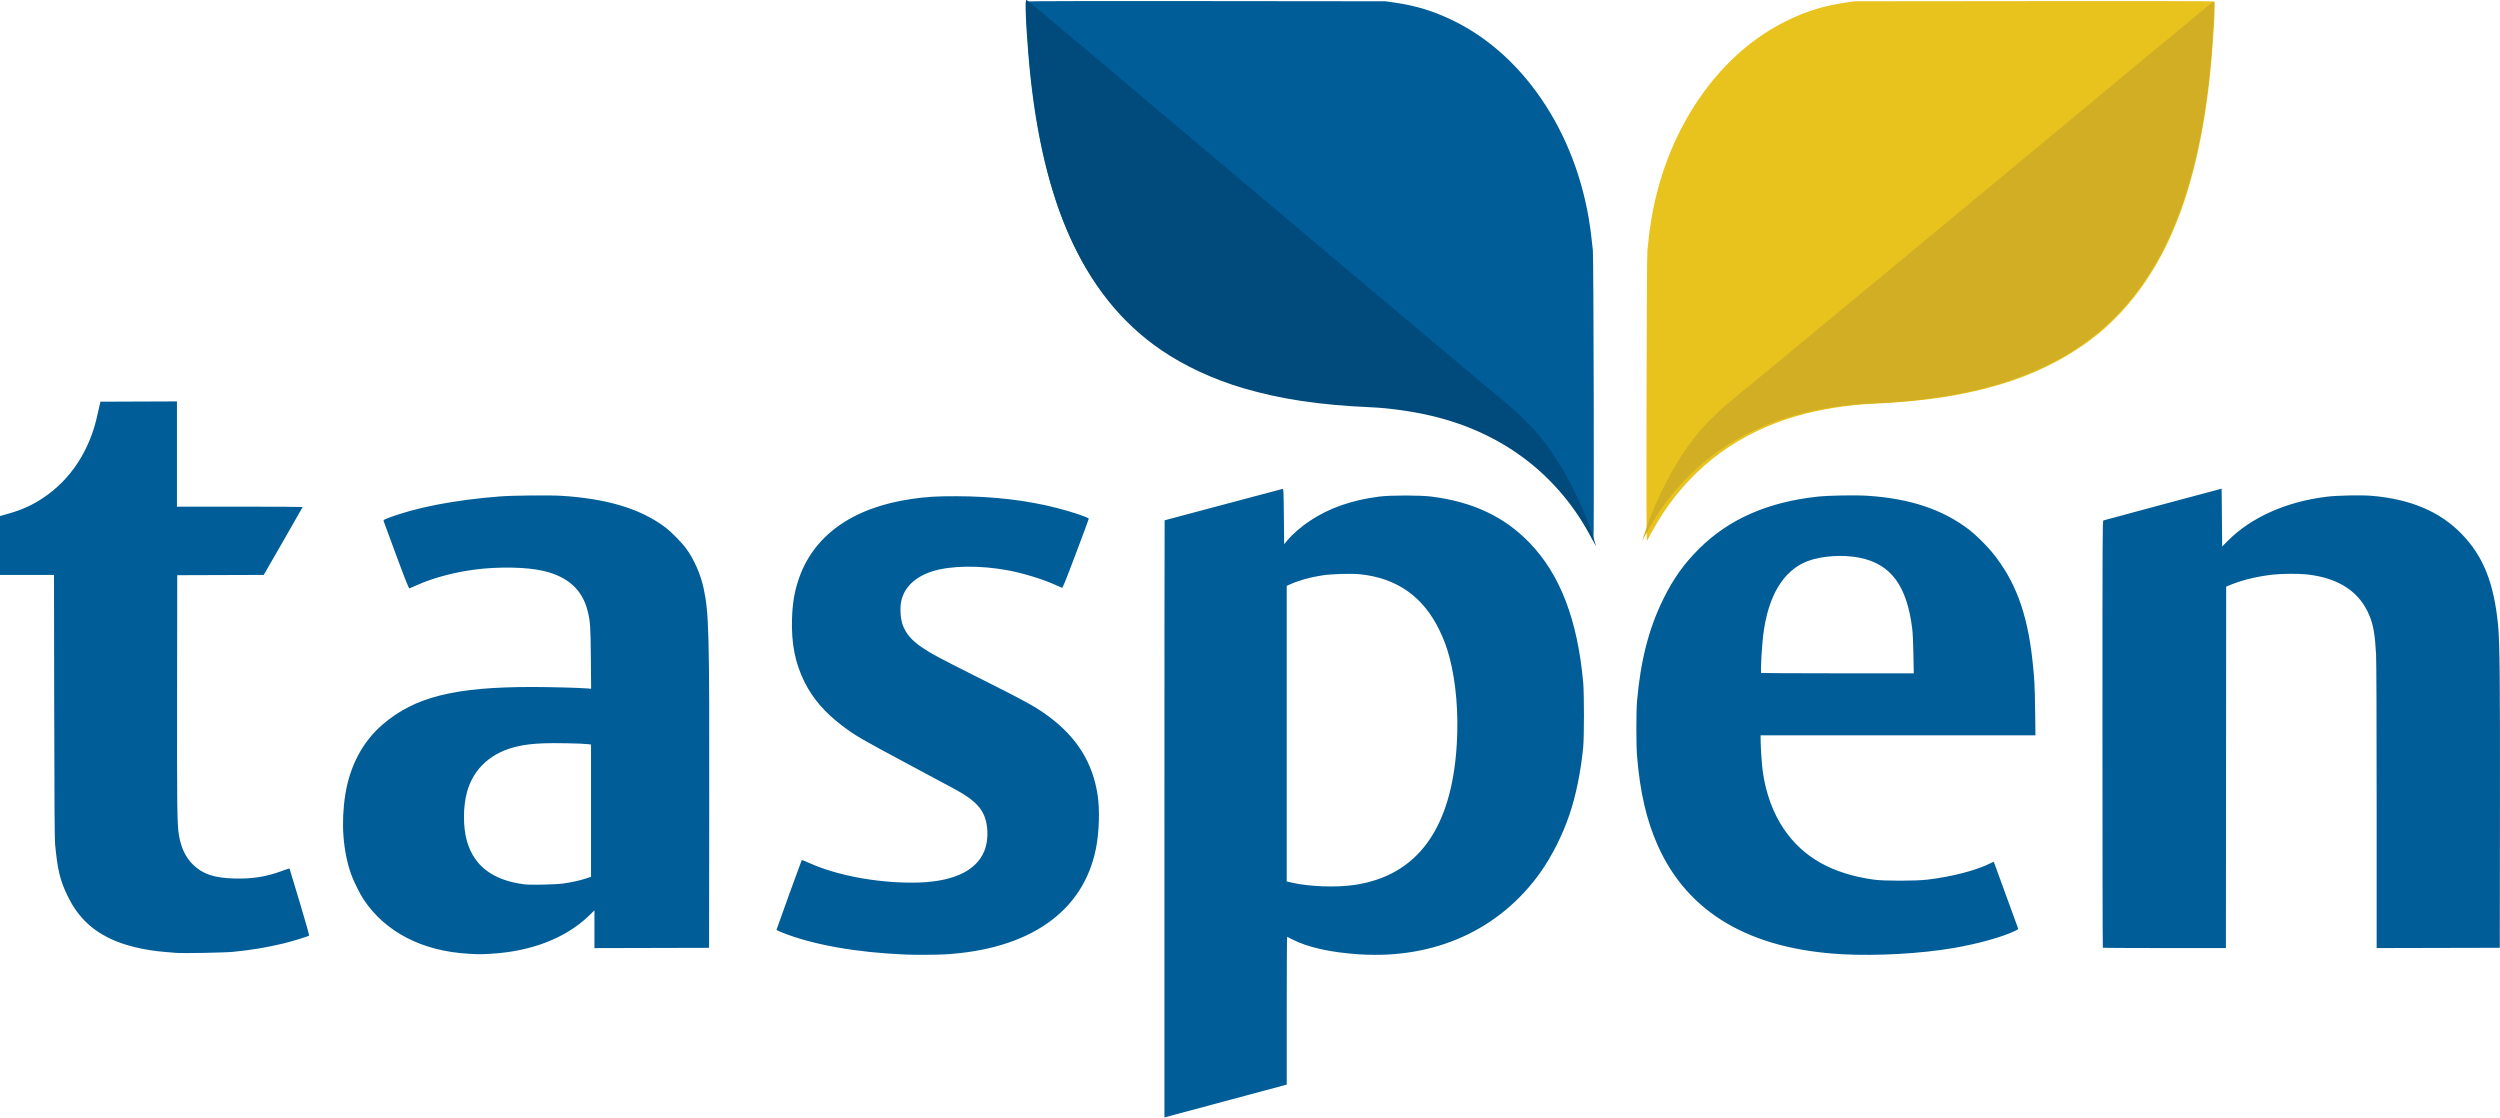
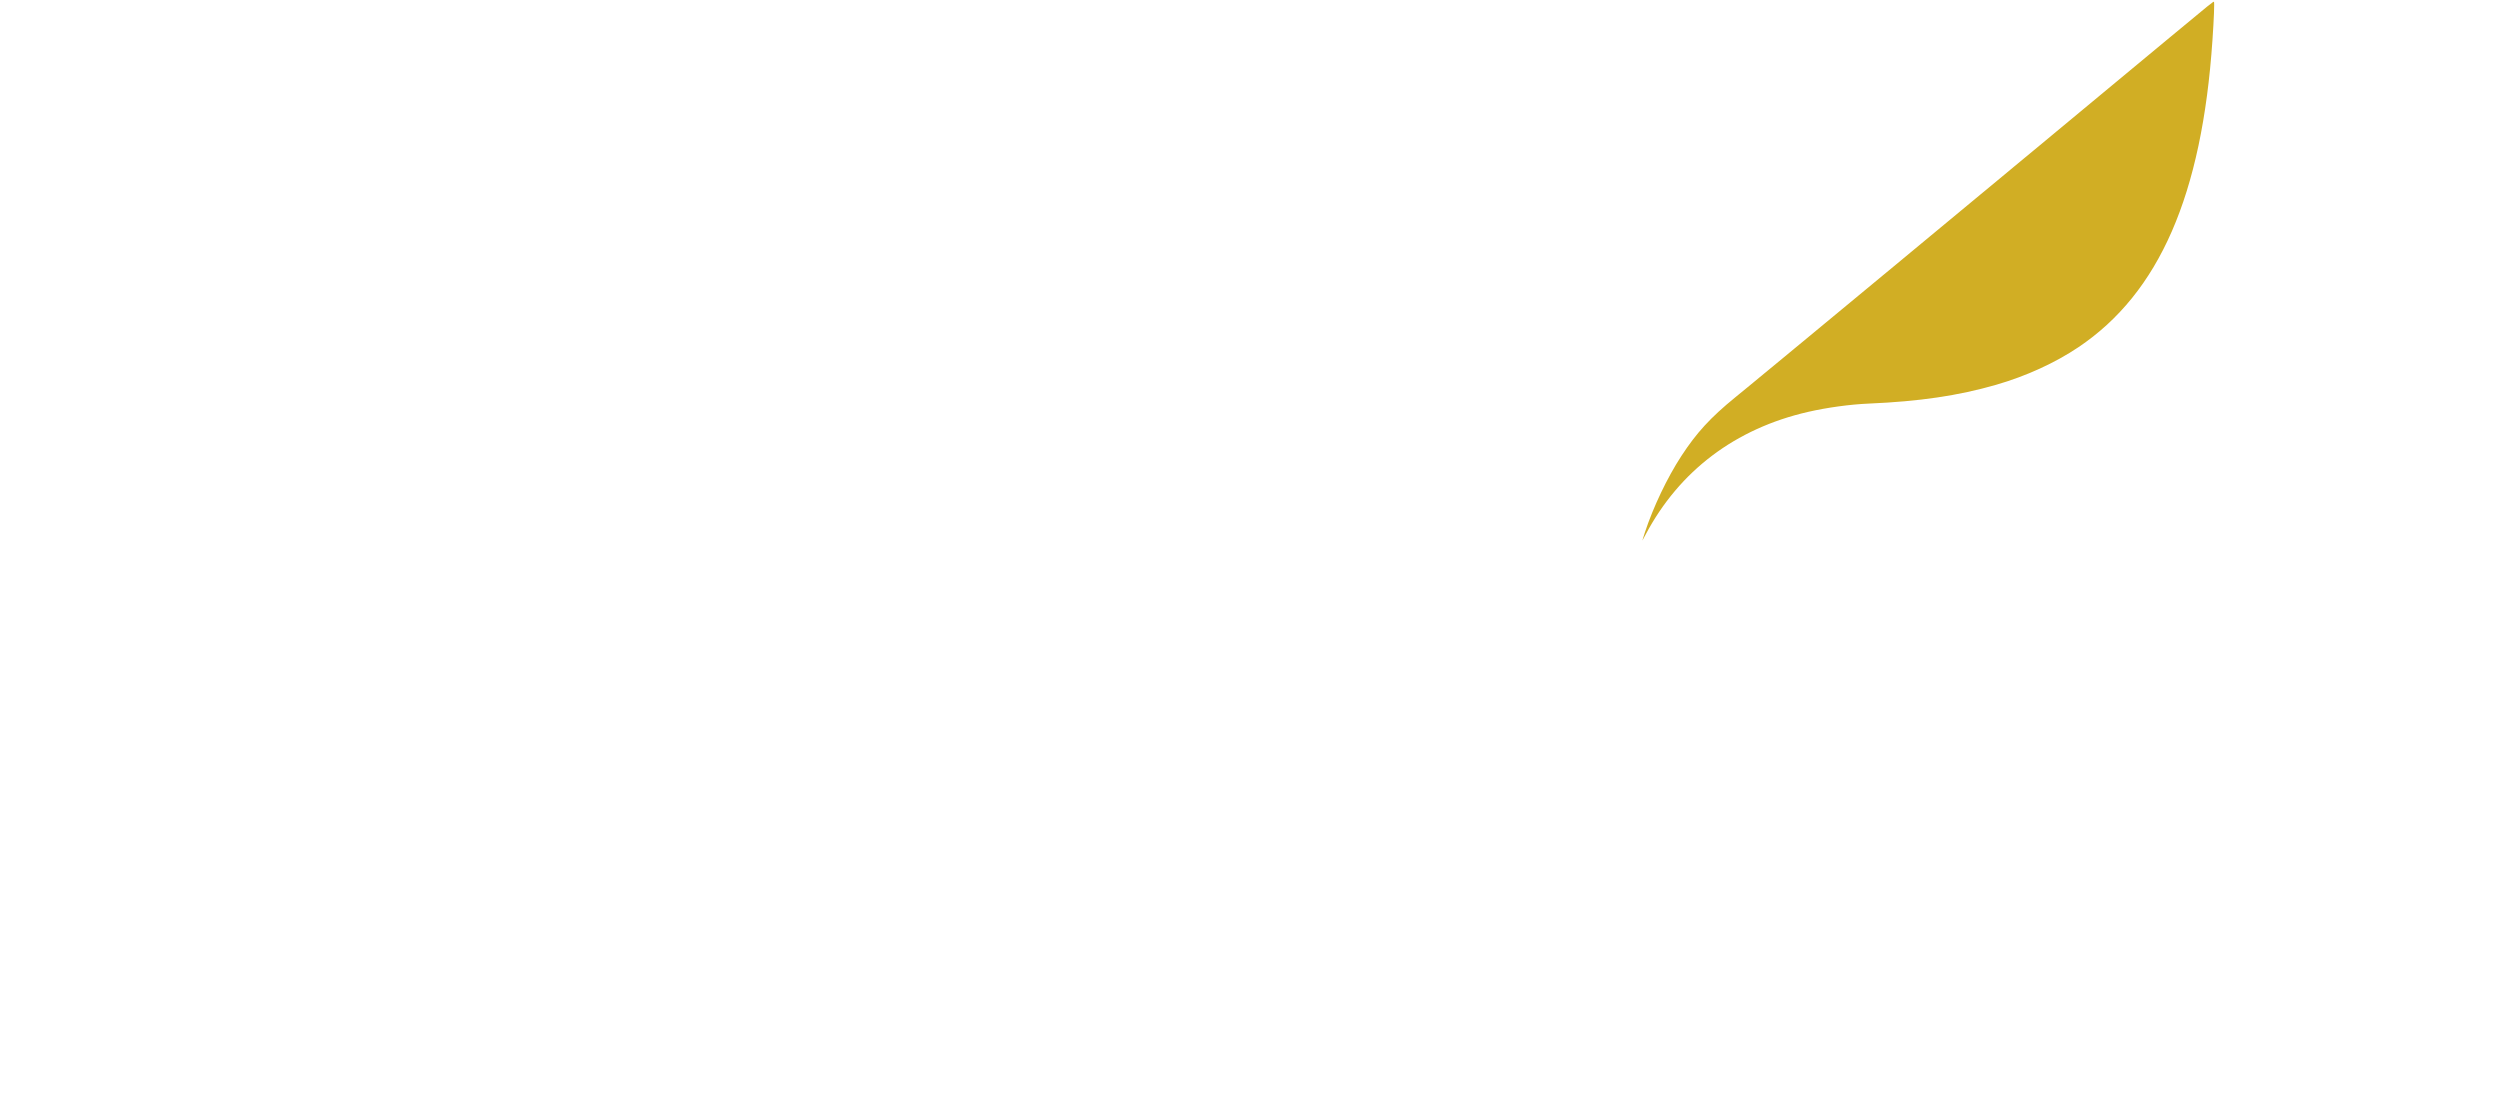
<svg xmlns="http://www.w3.org/2000/svg" xmlns:ns1="http://www.inkscape.org/namespaces/inkscape" xmlns:ns2="http://sodipodi.sourceforge.net/DTD/sodipodi-0.dtd" width="976.723" height="436.607" viewBox="0 0 258.425 115.519" version="1.1" id="svg8" ns1:version="0.92.4 (5da689c313, 2019-01-14)" ns2:docname="Taspen (2019).svg">
  <defs id="defs2" />
  <ns2:namedview id="base" pagecolor="#ffffff" bordercolor="#666666" borderopacity="1.0" ns1:pageopacity="0.0" ns1:pageshadow="2" ns1:zoom="0.24748737" ns1:cx="697.56558" ns1:cy="414.31237" ns1:document-units="mm" ns1:current-layer="layer1" showgrid="false" fit-margin-top="0" fit-margin-left="0" fit-margin-right="0" fit-margin-bottom="0" units="px" ns1:window-width="1366" ns1:window-height="745" ns1:window-x="-8" ns1:window-y="-8" ns1:window-maximized="1" />
  <g ns1:label="Layer 1" ns1:groupmode="layer" id="layer1" transform="translate(106.85,-194.264)">
-     <path id="path834" style="fill:#005d97;fill-opacity:1;stroke-width:0.059" d="m 110.52,292.227 c -0.022,-0.021 -0.039,-9.958 -0.039,-22.082 0,-20.938 0.004,-22.045 0.103,-22.084 0.057,-0.023 2.828,-0.771 6.159,-1.662 l 6.057,-1.621 0.029,2.988 0.029,2.988 0.559,-0.564 c 2.428,-2.451 6.078,-4.078 10.29,-4.586 1.068,-0.129 3.514,-0.178 4.557,-0.091 4.067,0.337 7.12,1.633 9.381,3.98 2.214,2.299 3.304,5.038 3.731,9.373 0.175,1.779 0.212,5.457 0.195,19.522 l -0.017,13.848 -6.365,0.015 -6.365,0.015 -5.8e-4,-14.598 c -5.9e-4,-8.918 -0.023,-15.044 -0.059,-15.744 -0.102,-1.983 -0.269,-2.987 -0.662,-3.965 -1.012,-2.52 -3.184,-3.959 -6.523,-4.323 -0.806,-0.088 -2.521,-0.076 -3.457,0.024 -1.504,0.16 -3.106,0.538 -4.293,1.014 l -0.559,0.224 -0.015,18.684 -0.015,18.684 h -6.341 c -3.487,0 -6.358,-0.018 -6.38,-0.039 z m -199.2,0.533 c -0.146,-0.012 -0.609,-0.05 -1.029,-0.084 -2.286,-0.185 -4.352,-0.692 -5.863,-1.437 -1.977,-0.976 -3.323,-2.35 -4.309,-4.398 -0.764,-1.588 -1.016,-2.638 -1.275,-5.306 -0.049,-0.504 -0.075,-4.575 -0.09,-14.274 l -0.022,-13.568 h -2.791 -2.791 v -3.043 -3.043 l 0.809,-0.227 c 1.426,-0.4 2.487,-0.876 3.613,-1.623 2.9,-1.923 4.877,-4.952 5.663,-8.676 0.082,-0.388 0.183,-0.838 0.226,-1 l 0.077,-0.294 3.951,-0.015 3.951,-0.015 v 5.44 5.44 h 6.498 c 3.574,0 6.498,0.016 6.498,0.035 0,0.019 -0.906,1.607 -2.013,3.528 l -2.013,3.493 -4.47,0.015 -4.47,0.015 -0.016,11.966 c -0.017,12.038 0.006,13.836 0.191,14.906 0.229,1.325 0.686,2.29 1.437,3.028 1.018,1.002 2.191,1.398 4.301,1.453 1.829,0.048 3.206,-0.166 4.818,-0.747 0.921,-0.332 0.866,-0.32 0.903,-0.196 0.017,0.059 0.486,1.613 1.04,3.451 0.555,1.839 0.986,3.364 0.959,3.39 -0.097,0.091 -1.751,0.597 -2.686,0.823 -1.671,0.403 -3.264,0.668 -5.155,0.857 -0.911,0.091 -5.202,0.169 -5.939,0.107 z m 40.044,-7.167 c 0.882,-0.122 1.599,-0.28 2.308,-0.506 l 0.573,-0.183 v -6.837 -6.837 l -0.309,-0.041 c -0.594,-0.08 -3.584,-0.137 -4.627,-0.088 -1.168,0.054 -1.763,0.123 -2.588,0.301 -2.724,0.586 -4.607,2.26 -5.288,4.701 -0.426,1.529 -0.431,3.659 -0.011,5.124 0.738,2.574 2.706,4.048 5.943,4.451 0.647,0.081 3.196,0.026 3.999,-0.085 z m -9.82,7.257 c -4.761,-0.277 -8.54,-2.232 -10.79,-5.581 -0.404,-0.602 -1.069,-1.947 -1.323,-2.675 -0.835,-2.398 -1.044,-5.322 -0.585,-8.203 0.475,-2.984 1.801,-5.469 3.862,-7.24 3.307,-2.841 7.43,-3.875 15.45,-3.873 1.803,0 4.916,0.082 5.695,0.149 l 0.402,0.035 -0.028,-3.165 c -0.029,-3.329 -0.062,-3.814 -0.339,-4.906 -0.551,-2.175 -2.047,-3.524 -4.554,-4.109 -1.733,-0.404 -4.607,-0.462 -7.086,-0.143 -2.141,0.275 -4.392,0.881 -6.021,1.621 -0.359,0.163 -0.694,0.309 -0.744,0.325 -0.073,0.023 -0.349,-0.663 -1.372,-3.413 -0.704,-1.893 -1.294,-3.493 -1.31,-3.555 -0.025,-0.095 0.043,-0.141 0.431,-0.29 2.888,-1.104 6.896,-1.881 11.604,-2.248 1.309,-0.102 5.132,-0.141 6.351,-0.064 4.73,0.297 8.181,1.343 10.72,3.25 0.664,0.498 1.754,1.615 2.231,2.285 0.781,1.097 1.448,2.629 1.74,3.998 0.561,2.63 0.607,4.449 0.585,23.168 l -0.017,14.024 -5.924,0.015 -5.924,0.015 v -1.95 -1.95 l -0.573,0.553 c -2.396,2.313 -5.945,3.691 -10.129,3.931 -1.125,0.065 -1.193,0.065 -2.352,-0.003 z M 90.94,261.909 c -0.021,-1.213 -0.069,-2.232 -0.126,-2.685 -0.557,-4.428 -2.201,-6.646 -5.412,-7.303 -1.719,-0.351 -3.967,-0.205 -5.41,0.352 -2.515,0.97 -4.081,3.586 -4.581,7.652 -0.139,1.132 -0.272,3.51 -0.217,3.896 0.003,0.024 3.556,0.044 7.894,0.044 h 7.887 z m -7.303,30.997 c -9.601,-0.517 -16.012,-4.281 -19.113,-11.22 -1.172,-2.623 -1.849,-5.536 -2.152,-9.266 -0.095,-1.162 -0.095,-4.591 -0.002,-5.674 0.364,-4.198 1.215,-7.508 2.713,-10.555 1.036,-2.106 2.147,-3.664 3.732,-5.233 3.069,-3.039 7.073,-4.795 12.205,-5.354 1.179,-0.128 3.955,-0.176 5.233,-0.089 4.371,0.295 7.693,1.408 10.437,3.496 0.642,0.488 1.766,1.589 2.351,2.3 2.41,2.934 3.665,6.279 4.203,11.202 0.204,1.871 0.243,2.601 0.278,5.219 l 0.034,2.543 H 89.349 75.141 l 0.002,0.338 c 0.003,0.901 0.126,2.746 0.232,3.469 0.329,2.248 1.062,4.234 2.165,5.866 1.991,2.946 4.995,4.639 9.303,5.244 1.054,0.148 4.304,0.147 5.555,-0.002 2.541,-0.302 5.079,-0.965 6.548,-1.709 0.167,-0.085 0.304,-0.143 0.304,-0.13 0,0.013 0.552,1.529 1.227,3.367 0.675,1.839 1.245,3.401 1.267,3.473 0.035,0.111 6e-4,0.15 -0.242,0.272 -1.245,0.626 -3.882,1.365 -6.427,1.801 -3.365,0.577 -7.915,0.833 -11.437,0.643 z m -96.905,0.026 c -5.011,-0.2 -9.562,-1.009 -12.696,-2.257 -0.342,-0.136 -0.623,-0.267 -0.623,-0.29 0,-0.057 2.584,-7.19 2.616,-7.223 0.014,-0.014 0.351,0.12 0.748,0.299 2.846,1.279 6.837,2.043 10.66,2.042 4.039,-0.002 6.59,-1.121 7.466,-3.277 0.307,-0.757 0.398,-1.813 0.236,-2.745 -0.264,-1.515 -1.095,-2.442 -3.233,-3.61 -0.356,-0.194 -2.512,-1.351 -4.792,-2.57 -5.02,-2.685 -5.536,-2.984 -6.883,-4.001 -1.784,-1.347 -3.04,-2.796 -3.897,-4.496 -0.986,-1.956 -1.394,-4.002 -1.313,-6.584 0.048,-1.54 0.228,-2.661 0.63,-3.91 1.486,-4.626 5.572,-7.576 11.729,-8.467 1.565,-0.226 2.584,-0.289 4.616,-0.284 3.83,0.01 7.282,0.414 10.437,1.223 1.585,0.407 3.263,0.976 3.263,1.108 0,0.036 -0.602,1.662 -1.338,3.614 -1.04,2.758 -1.357,3.541 -1.426,3.521 -0.049,-0.015 -0.385,-0.162 -0.749,-0.326 -1.231,-0.559 -3.238,-1.175 -4.779,-1.467 -2.929,-0.556 -6.026,-0.514 -7.926,0.107 -1.757,0.574 -2.863,1.646 -3.165,3.07 -0.148,0.695 -0.088,1.765 0.134,2.406 0.329,0.947 0.955,1.674 2.093,2.431 0.907,0.603 1.72,1.039 5.13,2.752 5.688,2.857 6.551,3.332 7.923,4.356 2.894,2.162 4.502,4.749 5.015,8.069 0.24,1.555 0.166,3.896 -0.177,5.59 -1.315,6.494 -6.842,10.369 -15.553,10.903 -0.869,0.053 -3.054,0.064 -4.146,0.021 z m 46.442,-7.194 c 6.51,-0.966 10.046,-5.836 10.564,-14.552 0.189,-3.178 -0.073,-6.364 -0.731,-8.88 -0.283,-1.082 -0.57,-1.868 -1.041,-2.851 -1.676,-3.501 -4.397,-5.43 -8.217,-5.827 -0.929,-0.097 -2.927,-0.038 -3.934,0.116 -1.229,0.188 -2.376,0.509 -3.319,0.93 l -0.338,0.151 v 15.276 15.276 l 0.532,0.125 c 1.768,0.415 4.588,0.518 6.484,0.237 z m -19.658,-6.823 c 0,-16.977 0.01,-30.868 0.023,-30.868 0.013,0 2.739,-0.727 6.059,-1.615 3.32,-0.888 6.081,-1.623 6.136,-1.632 0.093,-0.015 0.103,0.188 0.13,2.853 l 0.029,2.87 0.353,-0.425 c 0.516,-0.622 1.421,-1.404 2.302,-1.99 2.003,-1.332 4.308,-2.14 7.165,-2.511 1.162,-0.151 4.226,-0.151 5.41,-3.4e-4 4.289,0.546 7.54,2.08 10.152,4.791 3.149,3.267 4.947,7.957 5.53,14.418 0.104,1.154 0.104,5.631 0,6.703 -0.244,2.515 -0.741,4.95 -1.421,6.968 -0.707,2.095 -1.827,4.318 -3.017,5.988 -4.214,5.913 -10.899,8.942 -18.652,8.452 -2.989,-0.189 -5.372,-0.718 -6.997,-1.555 -0.259,-0.133 -0.49,-0.251 -0.515,-0.262 -0.024,-0.011 -0.044,3.42 -0.044,7.624 v 7.645 l -0.191,0.061 c -0.105,0.033 -2.877,0.778 -6.159,1.654 -3.283,0.876 -6.041,1.617 -6.13,1.646 l -0.162,0.053 v -30.868 z" ns1:connector-curvature="0" />
-     <path style="fill:#005d97;fill-opacity:1;stroke-width:0.059" d="m 57.683,249.884 c -0.269,-0.557 -1.019,-1.848 -1.483,-2.549 -3.279,-4.963 -7.888,-8.33 -13.753,-10.045 -2.414,-0.706 -5.363,-1.18 -8.063,-1.296 -5.662,-0.243 -10.281,-1.018 -14.366,-2.412 -3.168,-1.081 -6.114,-2.663 -8.535,-4.584 -2.882,-2.286 -5.341,-5.399 -7.194,-9.106 -2.305,-4.609 -3.838,-10.466 -4.615,-17.622 -0.34,-3.128 -0.614,-7.736 -0.468,-7.857 0.041,-0.034 7.098,-0.048 18.611,-0.036 l 18.544,0.019 0.911,0.131 c 2.304,0.332 4.133,0.899 6.204,1.923 3.24,1.602 6.111,4.073 8.472,7.29 2.732,3.722 4.603,8.239 5.434,13.113 0.155,0.912 0.224,1.441 0.422,3.263 0.08,0.737 0.141,30.048 0.062,30.048 -0.027,0 -0.109,-0.126 -0.184,-0.279 z" id="path832" ns1:connector-curvature="0" />
-     <path id="path852" d="m 63.563,249.884 c 0.269,-0.557 1.019,-1.848 1.483,-2.549 3.279,-4.963 7.888,-8.33 13.753,-10.045 2.414,-0.706 5.363,-1.18 8.063,-1.296 5.662,-0.243 10.281,-1.018 14.366,-2.412 3.168,-1.081 6.114,-2.663 8.535,-4.584 2.882,-2.286 5.341,-5.399 7.194,-9.106 2.305,-4.609 3.838,-10.466 4.615,-17.622 0.339,-3.128 0.614,-7.736 0.468,-7.857 -0.041,-0.034 -7.098,-0.048 -18.611,-0.036 l -18.544,0.019 -0.911,0.131 c -2.304,0.332 -4.133,0.899 -6.204,1.923 -3.24,1.602 -6.111,4.073 -8.472,7.29 -2.732,3.722 -4.603,8.239 -5.434,13.113 -0.155,0.912 -0.224,1.441 -0.422,3.263 -0.08,0.737 -0.141,30.048 -0.062,30.048 0.027,0 0.109,-0.126 0.184,-0.279 z" style="fill:#e8c21d;fill-opacity:1;stroke-width:0.059" ns1:connector-curvature="0" />
    <path style="fill:#d1ae24;fill-opacity:1;stroke-width:0.059" d="m 62.911,250.158 c -5.9e-4,-0.019 0.121,-0.403 0.269,-0.853 0.877,-2.654 2.311,-5.66 3.769,-7.898 1.567,-2.405 3.018,-3.985 5.568,-6.064 0.772,-0.63 1.595,-1.304 1.827,-1.498 0.233,-0.194 0.54,-0.449 0.683,-0.567 0.316,-0.26 2.05,-1.689 2.377,-1.959 0.306,-0.253 1.084,-0.896 1.235,-1.022 0.065,-0.054 0.471,-0.389 0.903,-0.745 0.432,-0.356 1.056,-0.872 1.386,-1.147 0.33,-0.275 0.718,-0.596 0.861,-0.713 0.143,-0.117 0.538,-0.444 0.878,-0.726 0.34,-0.282 0.723,-0.599 0.853,-0.706 0.129,-0.106 0.513,-0.424 0.853,-0.706 0.34,-0.282 0.723,-0.599 0.853,-0.706 0.129,-0.106 0.513,-0.424 0.853,-0.706 0.34,-0.282 0.723,-0.599 0.853,-0.706 0.129,-0.106 0.502,-0.415 0.827,-0.686 0.326,-0.271 0.707,-0.585 0.848,-0.698 0.14,-0.113 0.284,-0.233 0.319,-0.265 0.055,-0.051 1.002,-0.837 1.769,-1.468 0.129,-0.106 0.592,-0.49 1.029,-0.853 0.437,-0.363 0.9,-0.746 1.029,-0.853 0.129,-0.106 0.592,-0.49 1.029,-0.853 0.437,-0.363 0.9,-0.746 1.029,-0.853 0.129,-0.106 0.592,-0.49 1.029,-0.853 0.437,-0.363 0.9,-0.746 1.029,-0.853 0.129,-0.106 0.581,-0.481 1.004,-0.833 0.423,-0.351 0.883,-0.732 1.023,-0.845 0.14,-0.113 0.683,-0.563 1.206,-1 0.523,-0.437 1.068,-0.89 1.211,-1.007 0.143,-0.117 0.606,-0.501 1.029,-0.853 0.423,-0.351 0.883,-0.732 1.023,-0.845 0.14,-0.113 0.683,-0.563 1.206,-1 0.523,-0.437 1.068,-0.89 1.211,-1.007 0.143,-0.117 0.696,-0.576 1.23,-1.02 0.534,-0.443 1.076,-0.893 1.205,-1 0.129,-0.106 0.672,-0.556 1.205,-1 0.534,-0.443 1.076,-0.893 1.205,-1 0.406,-0.335 4.857,-4.028 6.762,-5.61 4.288,-3.561 4.566,-3.785 4.621,-3.73 0.061,0.061 -0.004,1.753 -0.155,3.958 -1.088,16.018 -5.499,26.128 -13.851,31.743 -2.417,1.625 -5.425,2.998 -8.52,3.89 -3.903,1.125 -7.915,1.716 -13.172,1.941 -1.918,0.082 -4.285,0.406 -6.247,0.855 -7.53,1.723 -13.325,6.101 -16.812,12.698 -0.188,0.356 -0.343,0.632 -0.343,0.612 z" id="path828" ns1:connector-curvature="0" />
-     <path id="path857" d="m 58.137,250.719 c 5.89e-4,-0.019 -0.12,-0.408 -0.268,-0.864 -0.874,-2.69 -2.304,-5.736 -3.758,-8.004 -1.562,-2.437 -3.009,-4.039 -5.55,-6.146 -0.77,-0.638 -1.59,-1.321 -1.822,-1.518 -0.232,-0.197 -0.538,-0.455 -0.681,-0.575 -0.315,-0.264 -2.043,-1.712 -2.37,-1.986 -0.305,-0.256 -1.081,-0.908 -1.231,-1.035 -0.064,-0.055 -0.47,-0.394 -0.9,-0.755 -0.431,-0.361 -1.053,-0.883 -1.382,-1.162 -0.329,-0.279 -0.716,-0.604 -0.858,-0.723 -0.143,-0.119 -0.536,-0.45 -0.875,-0.736 -0.339,-0.286 -0.721,-0.607 -0.85,-0.715 -0.129,-0.108 -0.511,-0.43 -0.85,-0.715 -0.339,-0.285 -0.721,-0.607 -0.85,-0.715 -0.129,-0.108 -0.511,-0.43 -0.85,-0.715 -0.339,-0.286 -0.721,-0.607 -0.85,-0.715 -0.129,-0.108 -0.5,-0.42 -0.825,-0.695 -0.325,-0.274 -0.705,-0.593 -0.845,-0.707 -0.14,-0.115 -0.283,-0.236 -0.318,-0.269 -0.055,-0.052 -0.999,-0.848 -1.764,-1.488 -0.129,-0.108 -0.591,-0.497 -1.026,-0.864 -0.435,-0.367 -0.897,-0.756 -1.026,-0.864 -0.129,-0.108 -0.591,-0.497 -1.026,-0.864 -0.435,-0.367 -0.897,-0.756 -1.026,-0.864 -0.129,-0.108 -0.591,-0.497 -1.026,-0.864 -0.435,-0.367 -0.897,-0.756 -1.026,-0.864 -0.129,-0.108 -0.579,-0.488 -1.001,-0.844 -0.421,-0.356 -0.88,-0.742 -1.02,-0.856 -0.14,-0.115 -0.681,-0.571 -1.202,-1.013 -0.522,-0.442 -1.065,-0.902 -1.207,-1.021 -0.142,-0.119 -0.604,-0.508 -1.025,-0.864 -0.421,-0.356 -0.88,-0.742 -1.02,-0.856 -0.14,-0.115 -0.681,-0.571 -1.202,-1.013 -0.522,-0.442 -1.065,-0.902 -1.207,-1.021 -0.142,-0.119 -0.694,-0.584 -1.226,-1.033 -0.532,-0.449 -1.073,-0.905 -1.202,-1.013 -0.129,-0.108 -0.67,-0.564 -1.202,-1.013 -0.532,-0.449 -1.073,-0.906 -1.202,-1.014 -0.405,-0.34 -4.842,-4.082 -6.741,-5.686 -4.275,-3.609 -4.551,-3.836 -4.606,-3.78 -0.061,0.062 0.005,1.777 0.154,4.012 1.084,16.234 5.482,26.48 13.808,32.17 2.409,1.647 5.408,3.038 8.493,3.943 3.891,1.14 7.89,1.739 13.13,1.967 1.912,0.083 4.272,0.412 6.227,0.867 7.506,1.747 13.284,6.183 16.759,12.87 0.188,0.361 0.342,0.64 0.342,0.621 z" style="fill:#004a7c;fill-opacity:1;stroke-width:0.059" ns1:connector-curvature="0" />
  </g>
</svg>